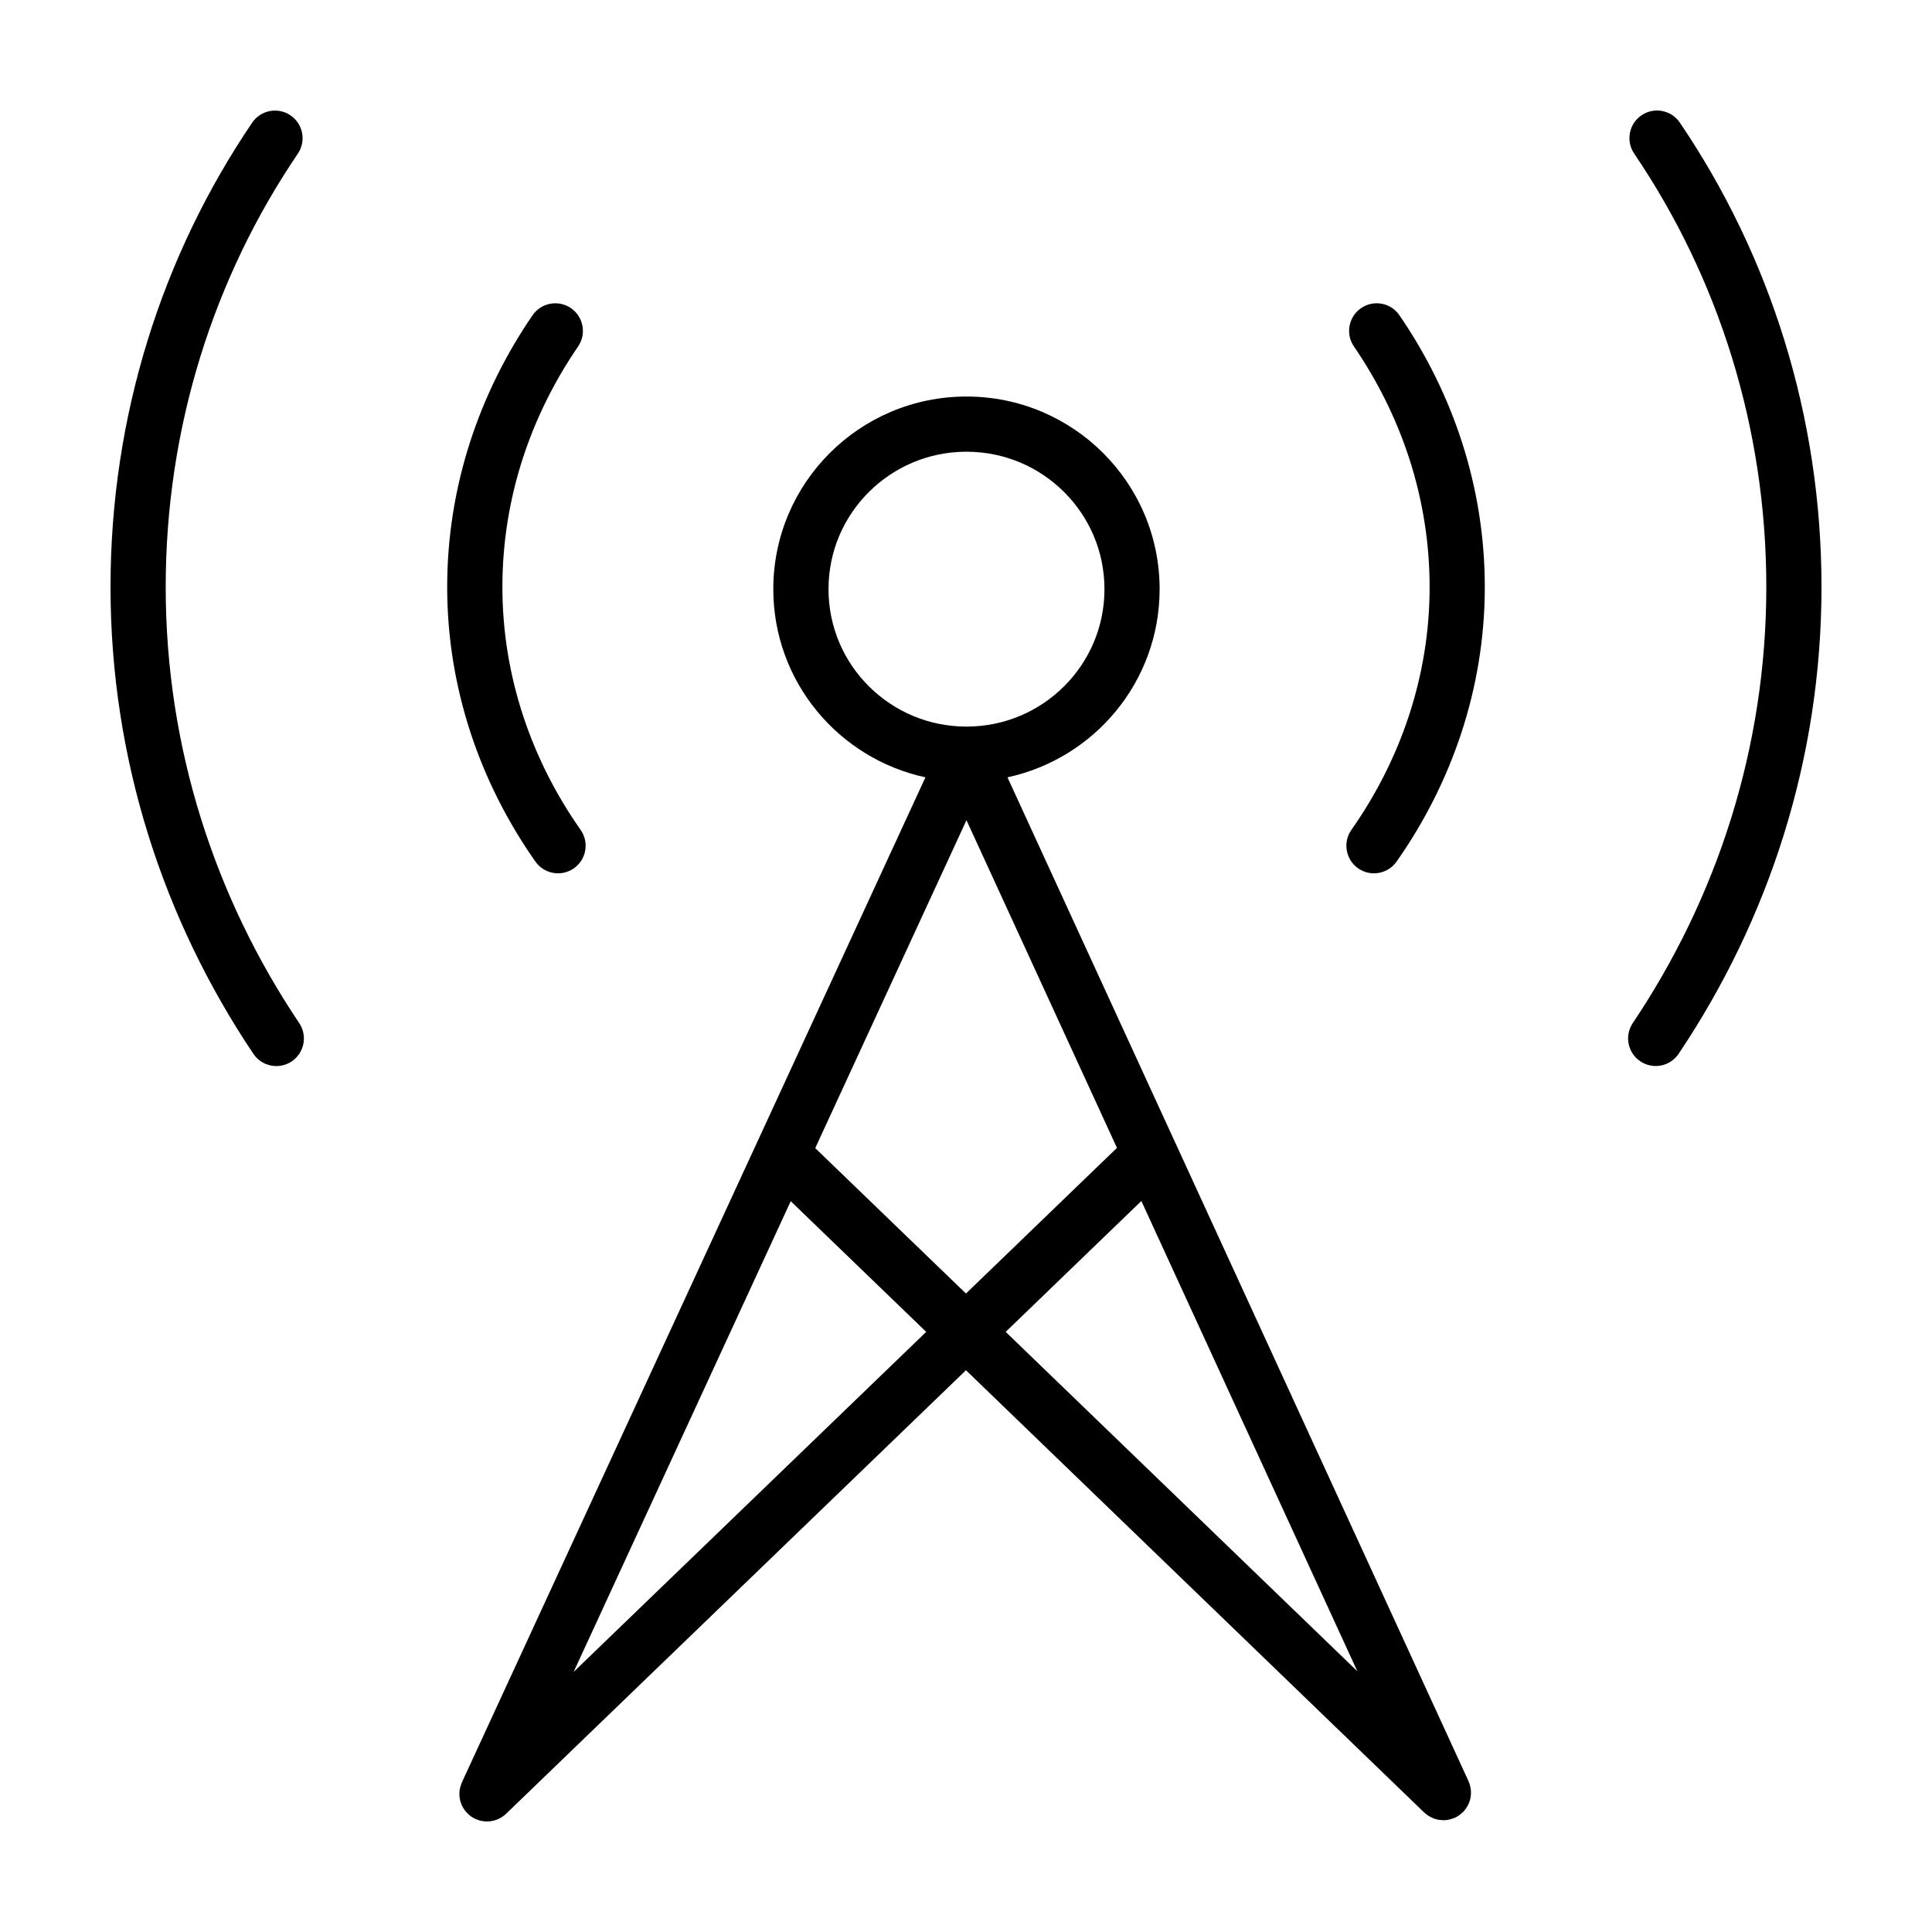
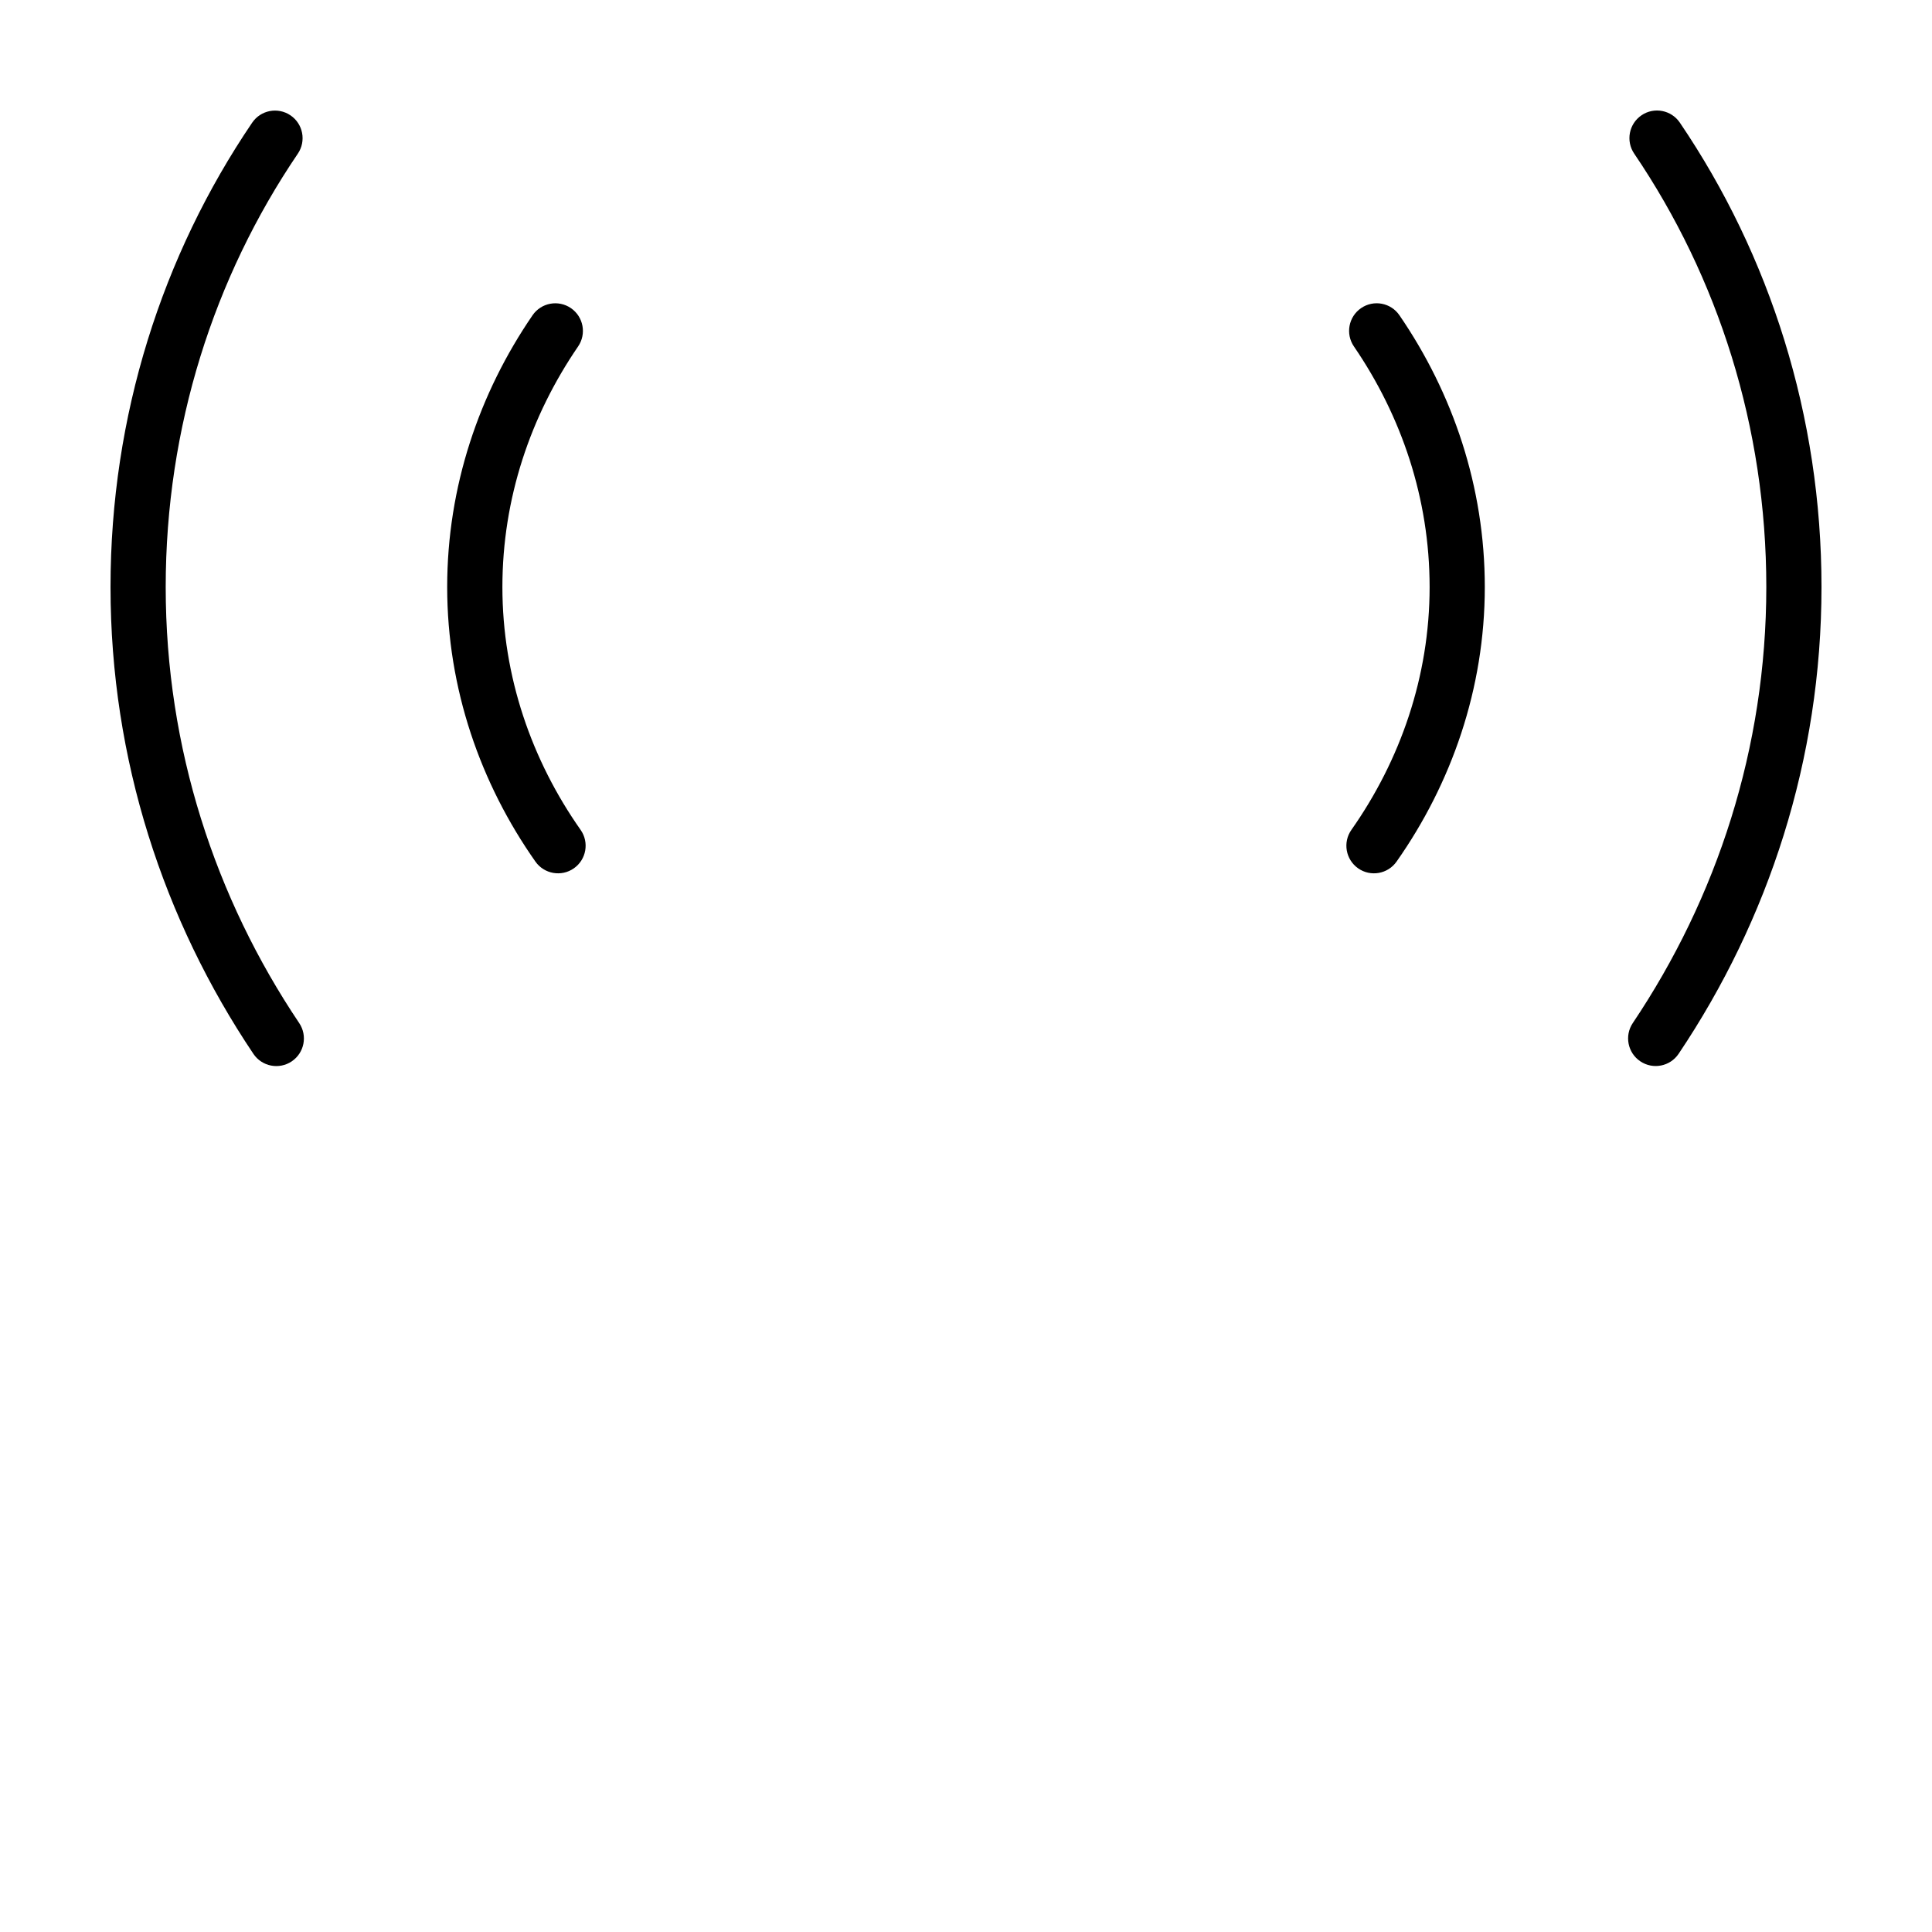
<svg xmlns="http://www.w3.org/2000/svg" fill="#000000" width="800px" height="800px" version="1.1" viewBox="144 144 512 512">
  <g>
-     <path d="m389.25 350-122.84 266.34-0.031 0.09-0.102 0.297c-0.324 0.82-0.516 1.664-0.535 2.504l0.004 0.09c-0.012 0.922 0.145 1.832 0.473 2.684l0.02 0.035c0.348 0.891 0.867 1.715 1.543 2.418l0.016 0.016c0.613 0.637 1.34 1.184 2.191 1.578l0.18 0.059 0.023 0.012c2.766 1.18 5.871 0.523 7.926-1.461l0.012-0.004 121.86-117.53 121.46 117.23 0.09 0.059c0.629 0.59 1.359 1.039 2.144 1.371l0.359 0.16c0.75 0.273 1.547 0.398 2.359 0.414l0.367 0.02c0.77-0.023 1.547-0.207 2.309-0.492l0.441-0.152 0.059-0.02c0.77-0.352 1.43-0.848 2.004-1.406l0.203-0.141 0.066-0.102c0.605-0.645 1.074-1.395 1.406-2.203l0.105-0.215c0.312-0.828 0.465-1.715 0.457-2.606l0.012-0.109c-0.016-0.875-0.207-1.754-0.555-2.609l-0.051-0.141-0.055-0.168-122.18-266.02c23.035-4.973 40.316-25.383 40.324-49.867-0.004-28.215-22.934-51.047-51.191-51.047s-51.188 22.832-51.191 51.047c0.004 24.484 17.281 44.895 40.312 49.867zm114.46 236.9-93.191-89.941 35.953-34.684zm-103.72-100.1-39.945-38.535 40.078-86.902 39.883 86.836zm-46.438-24.473 35.902 34.633-93.438 90.117zm20.711-187.94c6.637-6.606 15.738-10.672 25.867-10.676 10.125 0.004 19.227 4.07 25.867 10.676 6.625 6.613 10.695 15.672 10.699 25.746-0.004 10.07-4.074 19.129-10.699 25.746-6.641 6.606-15.738 10.672-25.867 10.676-10.125-0.004-19.227-4.07-25.867-10.676-6.625-6.613-10.695-15.672-10.699-25.746 0-10.074 4.07-19.133 10.699-25.746z" />
    <path d="m504.71 225.65c-3.336 2.281-4.188 6.832-1.906 10.168 12.609 18.43 20.051 40.281 20.059 63.746 0 23.754-7.785 45.938-20.727 64.355-2.324 3.305-1.527 7.863 1.773 10.191 3.305 2.324 7.863 1.527 10.191-1.773 14.535-20.668 23.387-45.793 23.387-72.77 0.004-26.586-8.465-51.359-22.617-72.008-2.277-3.34-6.832-4.191-10.16-1.91z" />
    <path d="m579.02 174.55c-3.34 2.266-4.211 6.816-1.945 10.156 22.215 32.746 35.016 72.449 35.016 114.85-0.004 42.715-13.129 82.418-35.383 115.56-2.254 3.356-1.359 7.894 1.996 10.148 3.356 2.254 7.894 1.359 10.148-1.996 23.785-35.41 37.863-77.984 37.863-123.71 0-45.359-13.707-87.934-37.539-123.06-2.266-3.344-6.816-4.219-10.156-1.949z" />
    <path d="m296.09 374.11c3.305-2.324 4.102-6.887 1.777-10.188-12.941-18.414-20.727-40.602-20.727-64.355 0.004-23.461 7.445-45.316 20.059-63.746 2.281-3.336 1.43-7.883-1.906-10.168-3.336-2.281-7.883-1.43-10.168 1.906-14.148 20.652-22.617 45.422-22.617 72.008 0 26.98 8.852 52.105 23.387 72.77 2.328 3.297 6.891 4.094 10.195 1.773z" />
    <path d="m221.3 425.28c3.356-2.254 4.246-6.797 1.996-10.148-22.254-33.152-35.383-72.852-35.383-115.56 0-42.406 12.801-82.102 35.016-114.85 2.266-3.344 1.395-7.891-1.949-10.156-3.34-2.266-7.891-1.395-10.156 1.949-23.828 35.117-37.535 77.695-37.535 123.05 0 45.73 14.082 88.305 37.867 123.72 2.25 3.352 6.793 4.242 10.145 1.996z" />
  </g>
</svg>